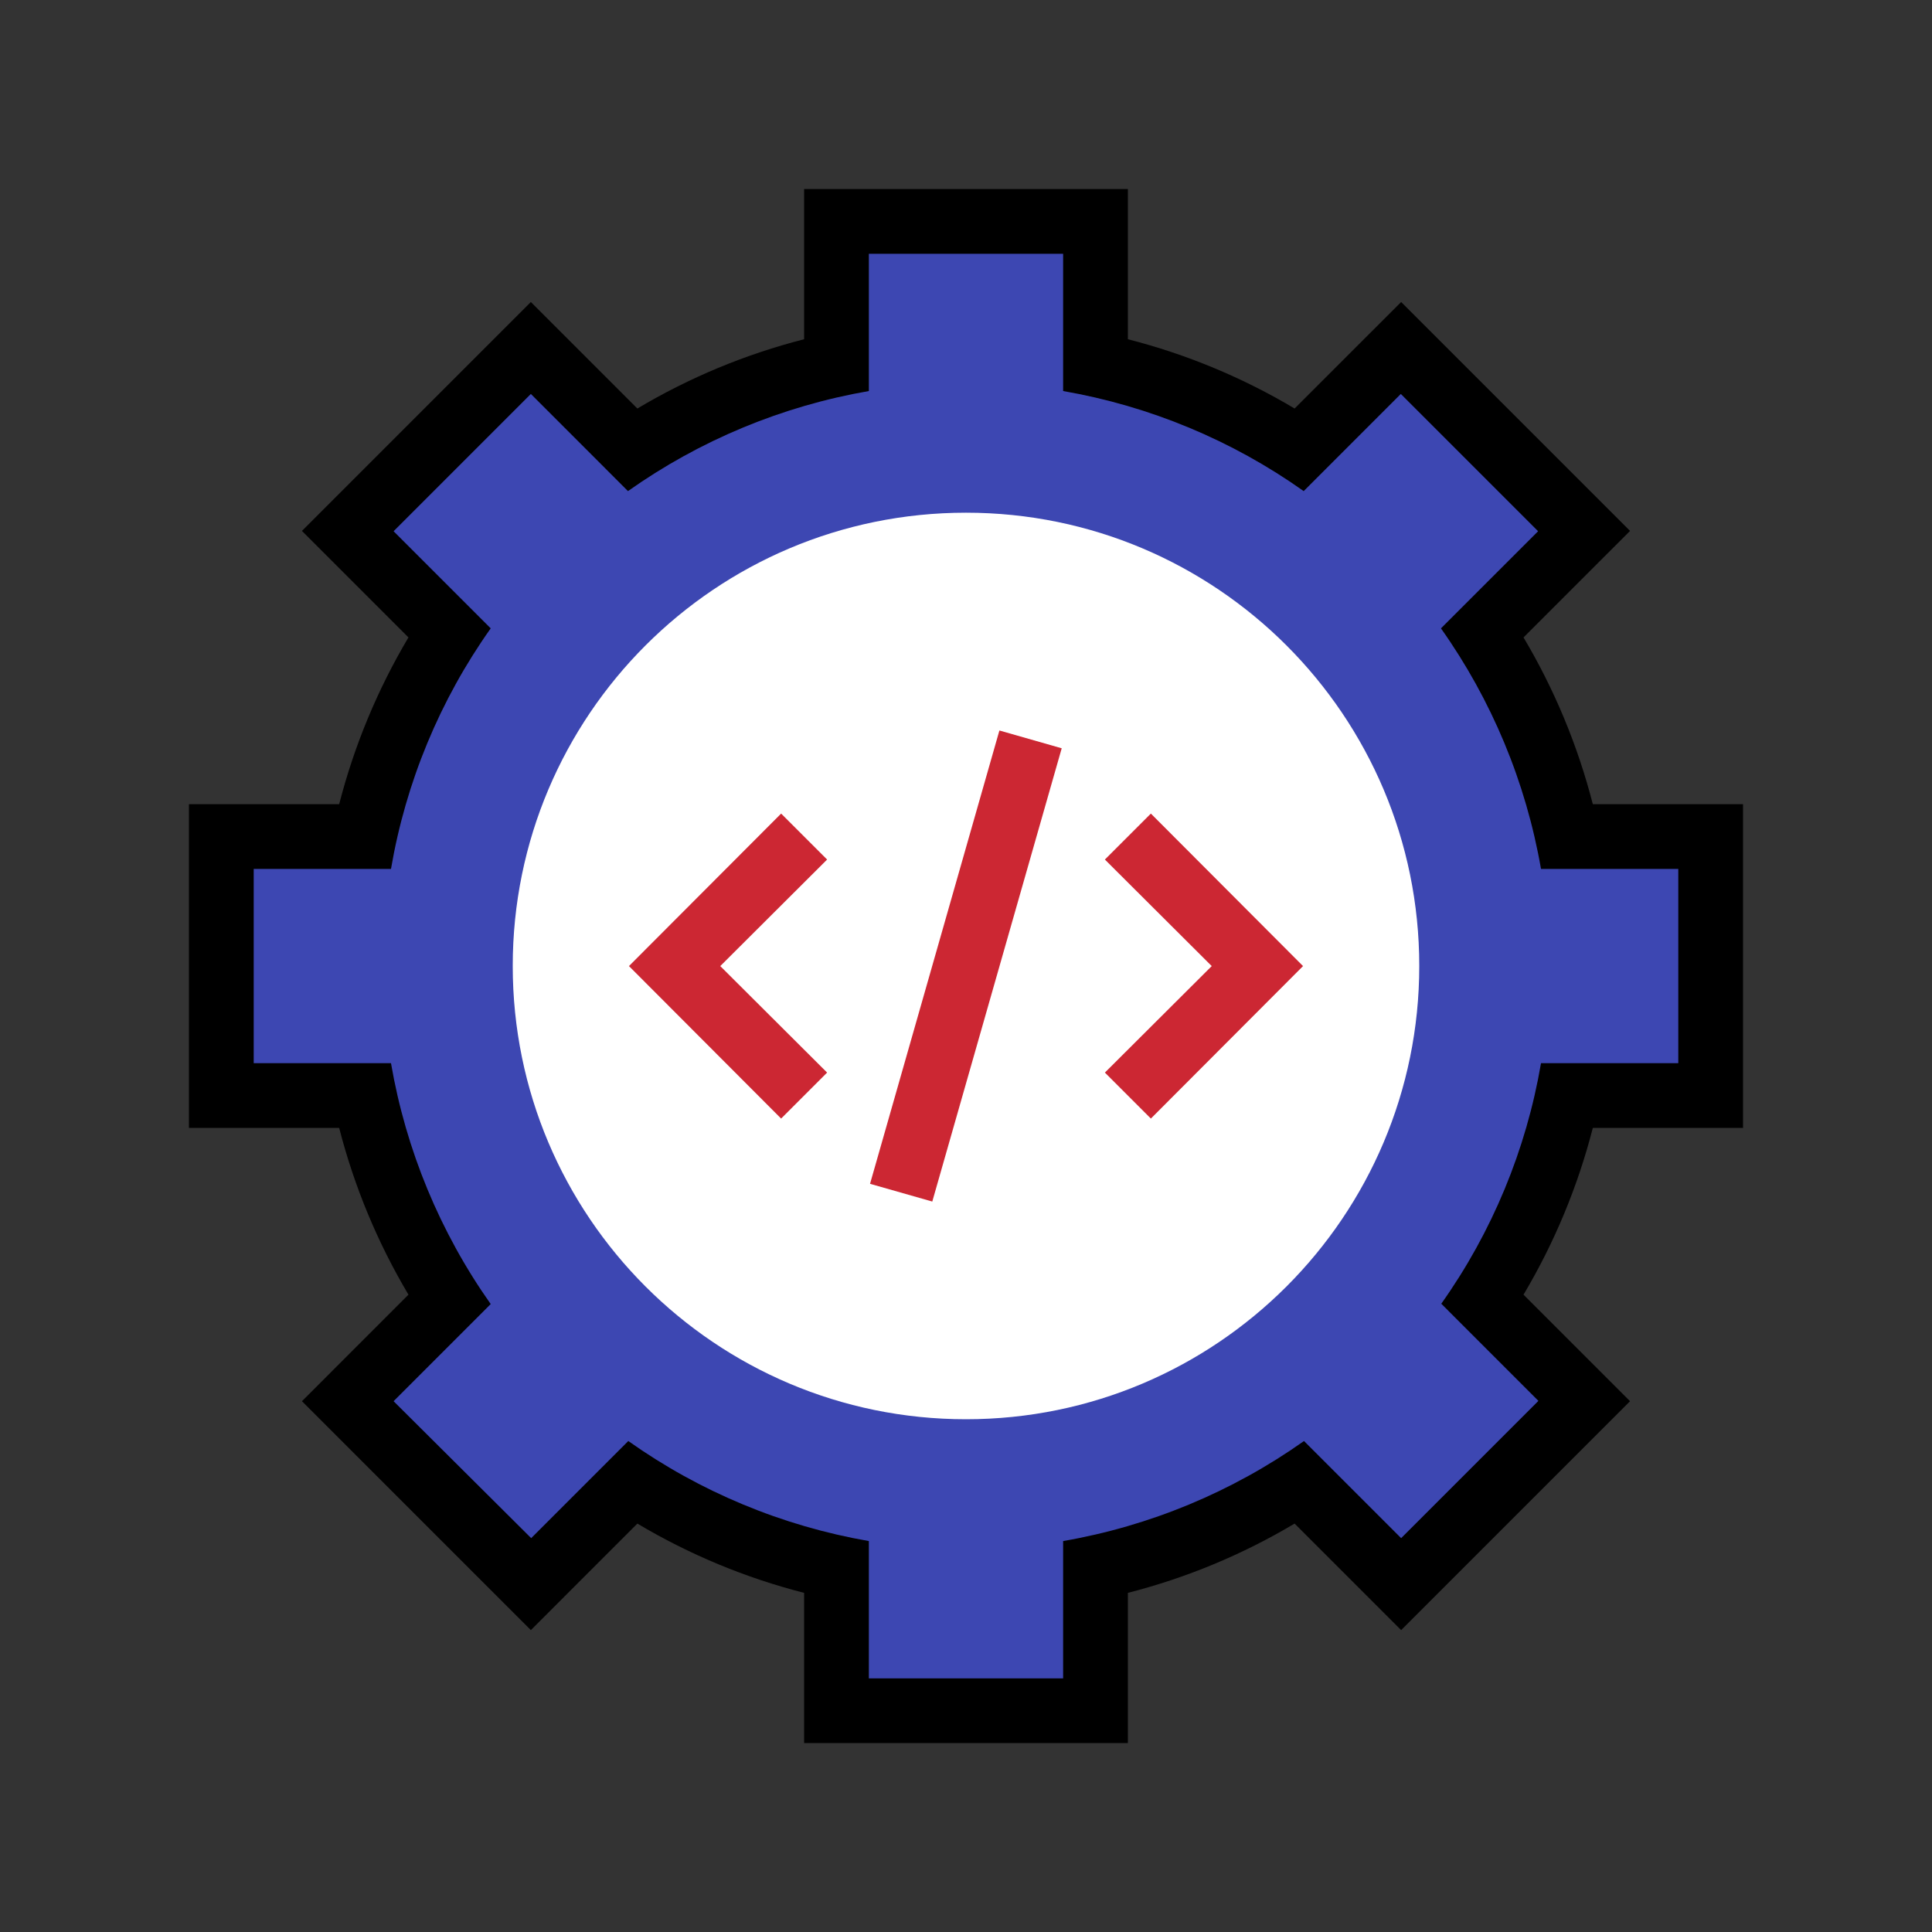
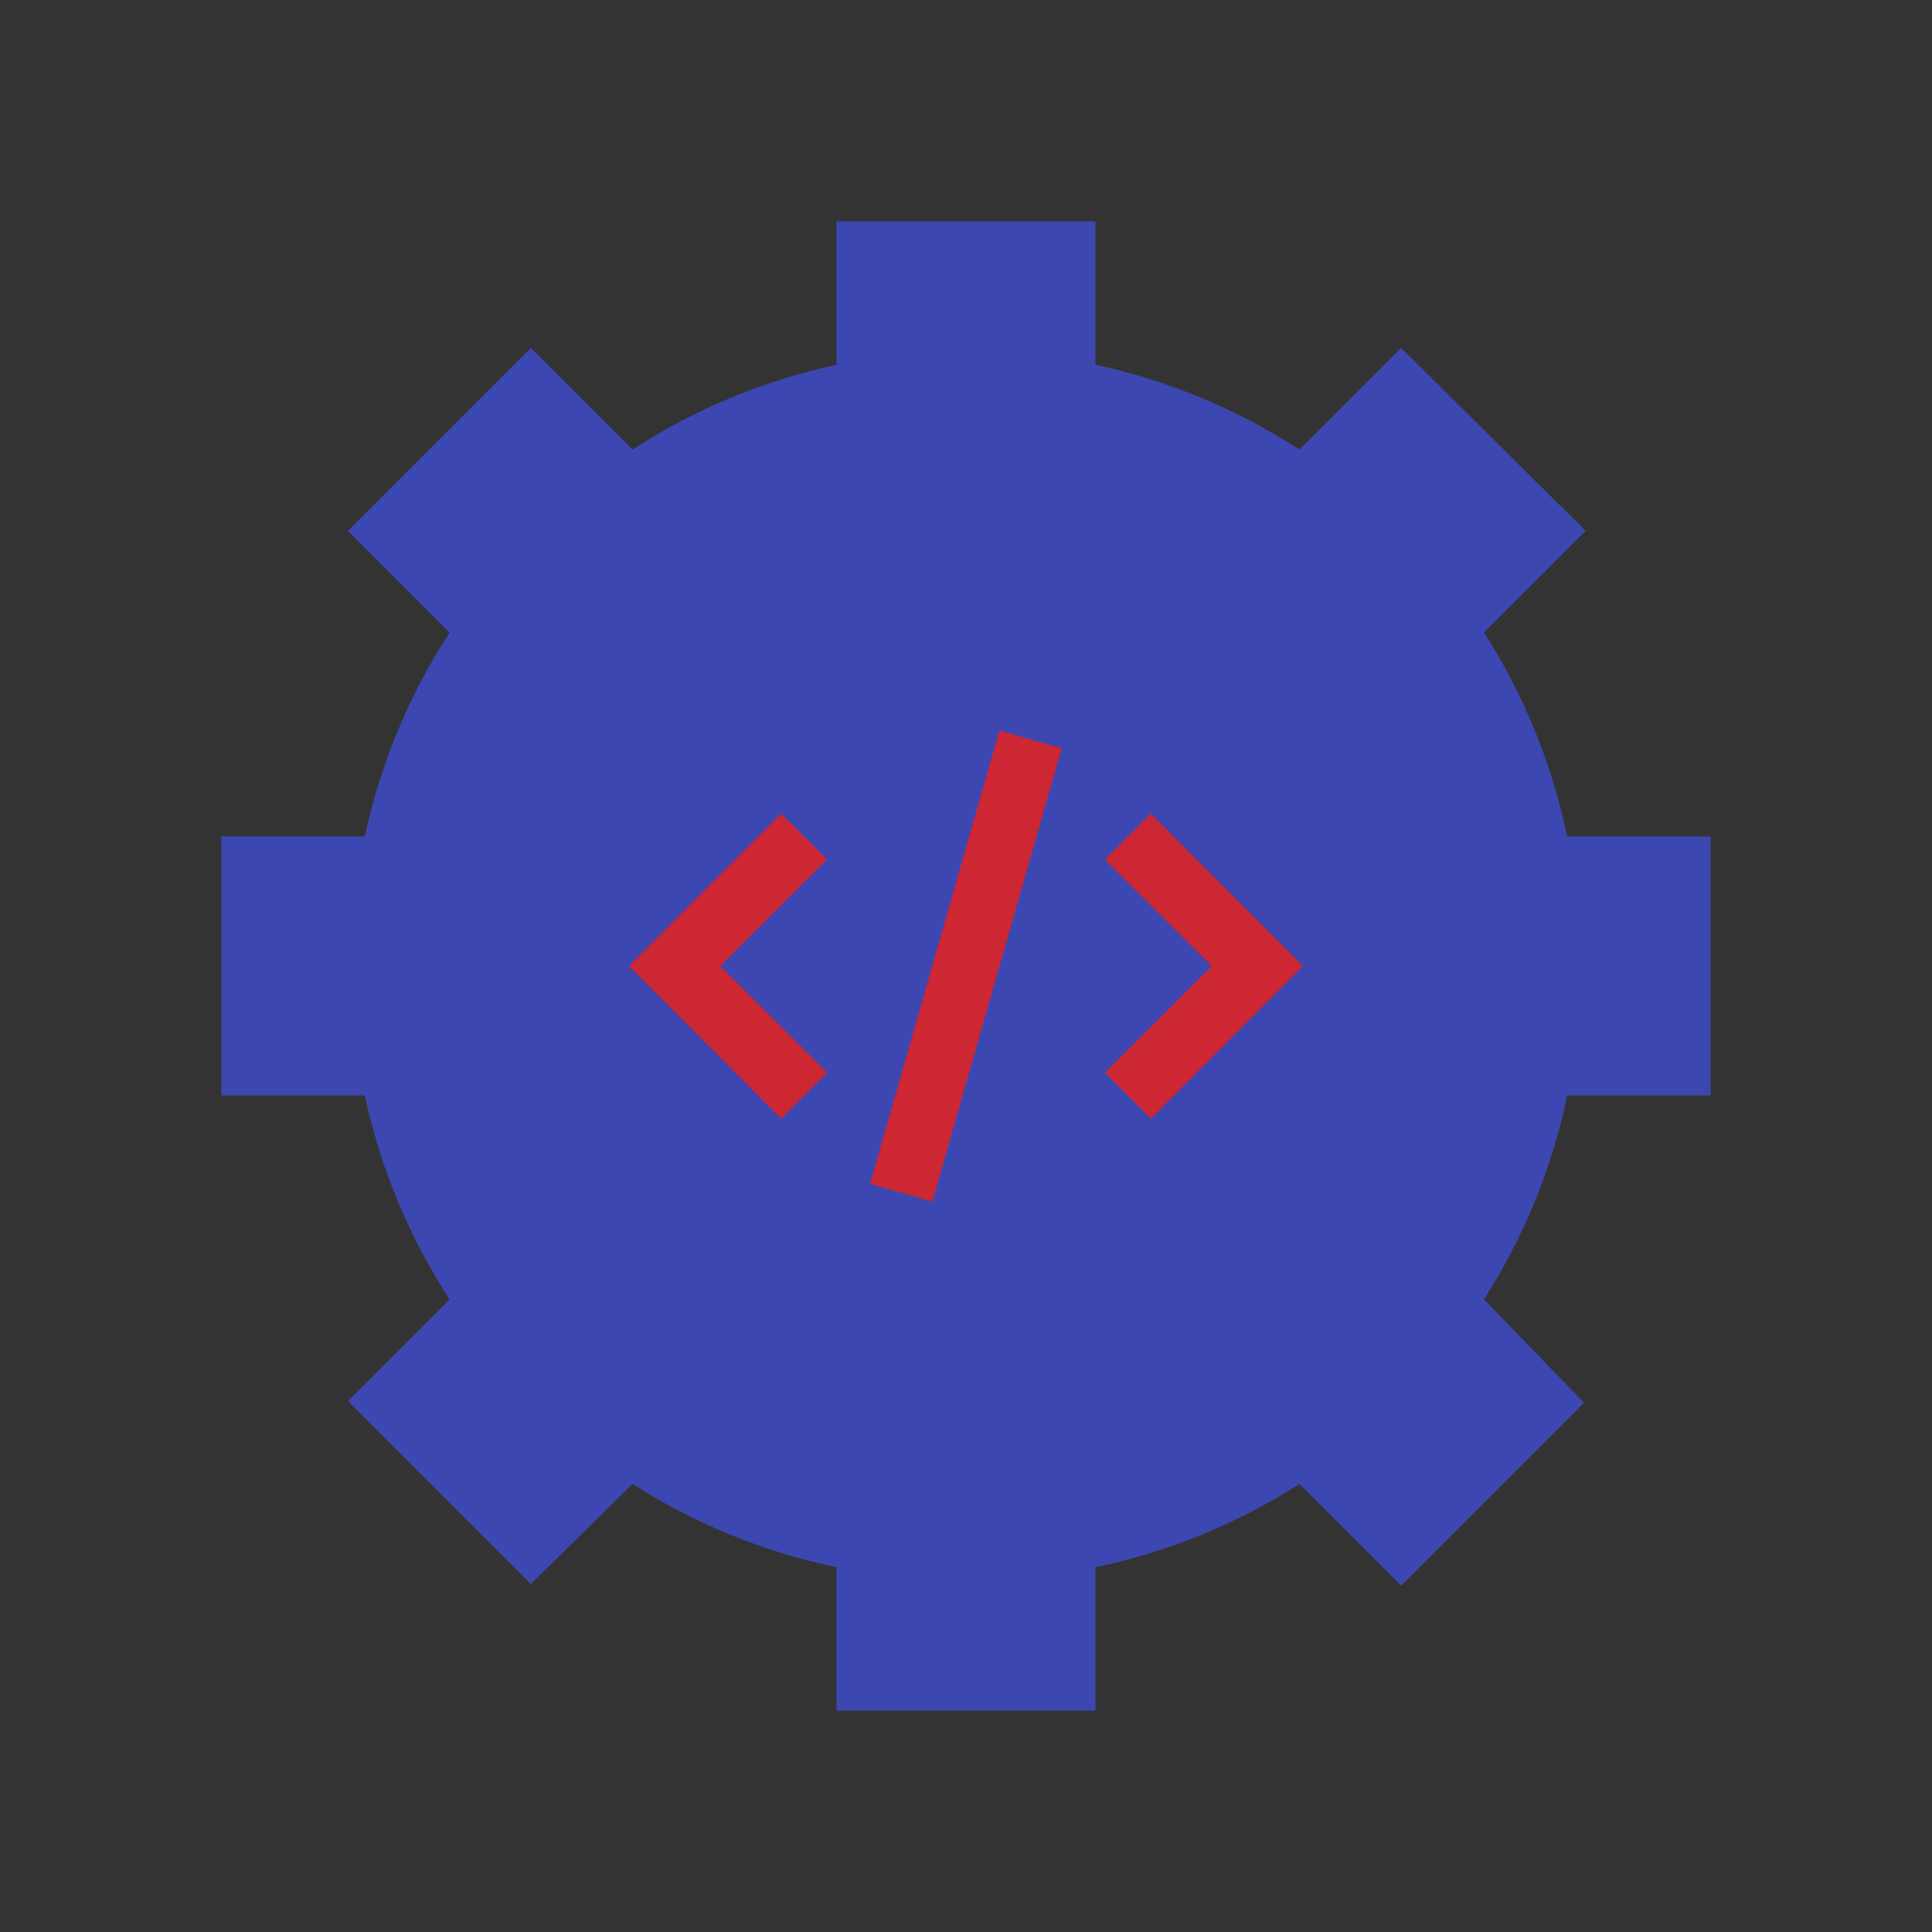
<svg xmlns="http://www.w3.org/2000/svg" width="100" height="100" viewBox="0 0 100 100" fill="none">
  <rect x="0" y="0" width="100" height="100" fill="#333333" stroke="none" />
  <path d="M88.544 56.702V43.295H81.12C80.336 39.544 78.876 35.967 76.813 32.738L82.075 27.476L72.523 18.008L67.261 23.27C64.038 21.177 60.46 19.689 56.703 18.879V11.455H43.297V18.879C39.54 19.689 35.962 21.177 32.739 23.27L27.477 18.008L18.009 27.476L23.271 32.738C21.178 35.961 19.69 39.539 18.88 43.295H11.456V56.702H18.88C19.69 60.459 21.178 64.037 23.271 67.26L18.009 72.522L27.477 81.99L32.739 76.812C35.968 78.875 39.546 80.335 43.297 81.119V88.543H56.703V81.119C60.454 80.335 64.032 78.875 67.261 76.812L72.523 82.074L81.991 72.606L76.813 67.26C78.876 64.031 80.336 60.453 81.12 56.702H88.544Z" fill="#3D47B2" />
-   <path d="M90.219 58.382V41.624H82.444C81.665 38.591 80.457 35.685 78.857 32.993L84.371 27.48L72.523 15.632L67.009 21.145C64.319 19.542 61.413 18.334 58.379 17.559V9.783H41.621V17.559C38.587 18.334 35.68 19.542 32.99 21.145L27.477 15.632L15.629 27.48L21.142 32.993C19.542 35.685 18.335 38.591 17.556 41.624H9.78V58.382H17.556C18.335 61.415 19.542 64.321 21.142 67.012L15.629 72.526L27.477 84.374L32.99 78.86C35.68 80.463 38.587 81.671 41.621 82.446V90.222H58.379V82.446C61.413 81.671 64.319 80.463 67.009 78.86L72.523 84.374L84.371 72.526L78.857 67.012C80.457 64.321 81.665 61.415 82.444 58.382H90.219ZM74.601 67.481L79.628 72.509L72.523 79.614L67.495 74.587C63.776 77.219 59.517 78.988 55.027 79.765V86.871H44.972V79.765C40.488 78.987 36.234 77.218 32.521 74.587L27.494 79.614L20.372 72.526L25.399 67.498C22.773 63.778 21.009 59.518 20.238 55.03H13.132V44.975H20.238C21.004 40.491 22.768 36.236 25.399 32.524L20.372 27.497L27.477 20.391L32.504 25.419C36.224 22.787 40.483 21.018 44.972 20.24V13.135H55.027V20.24C59.511 21.018 63.765 22.787 67.479 25.419L72.506 20.391L79.612 27.497L74.584 32.524C77.214 36.238 78.983 40.492 79.762 44.975H86.868V55.03H79.762C78.996 59.515 77.232 63.77 74.601 67.481V67.481Z" fill="black" />
-   <path d="M50 73.46C62.957 73.46 73.461 62.956 73.461 49.998C73.461 37.041 62.957 26.537 50 26.537C37.043 26.537 26.539 37.041 26.539 49.998C26.539 62.956 37.043 73.46 50 73.46Z" fill="white" />
  <path d="M40.431 57.897L32.555 50.004L40.431 42.111L42.811 44.49L37.281 50.004L42.811 55.517L40.431 57.897ZM59.569 57.897L57.189 55.517L62.719 50.004L57.189 44.49L59.569 42.111L67.445 50.004L59.569 57.897V57.897ZM45.033 61.274L51.729 37.81L54.954 38.731L48.255 62.192L45.033 61.274Z" fill="#CC2733" />
</svg>